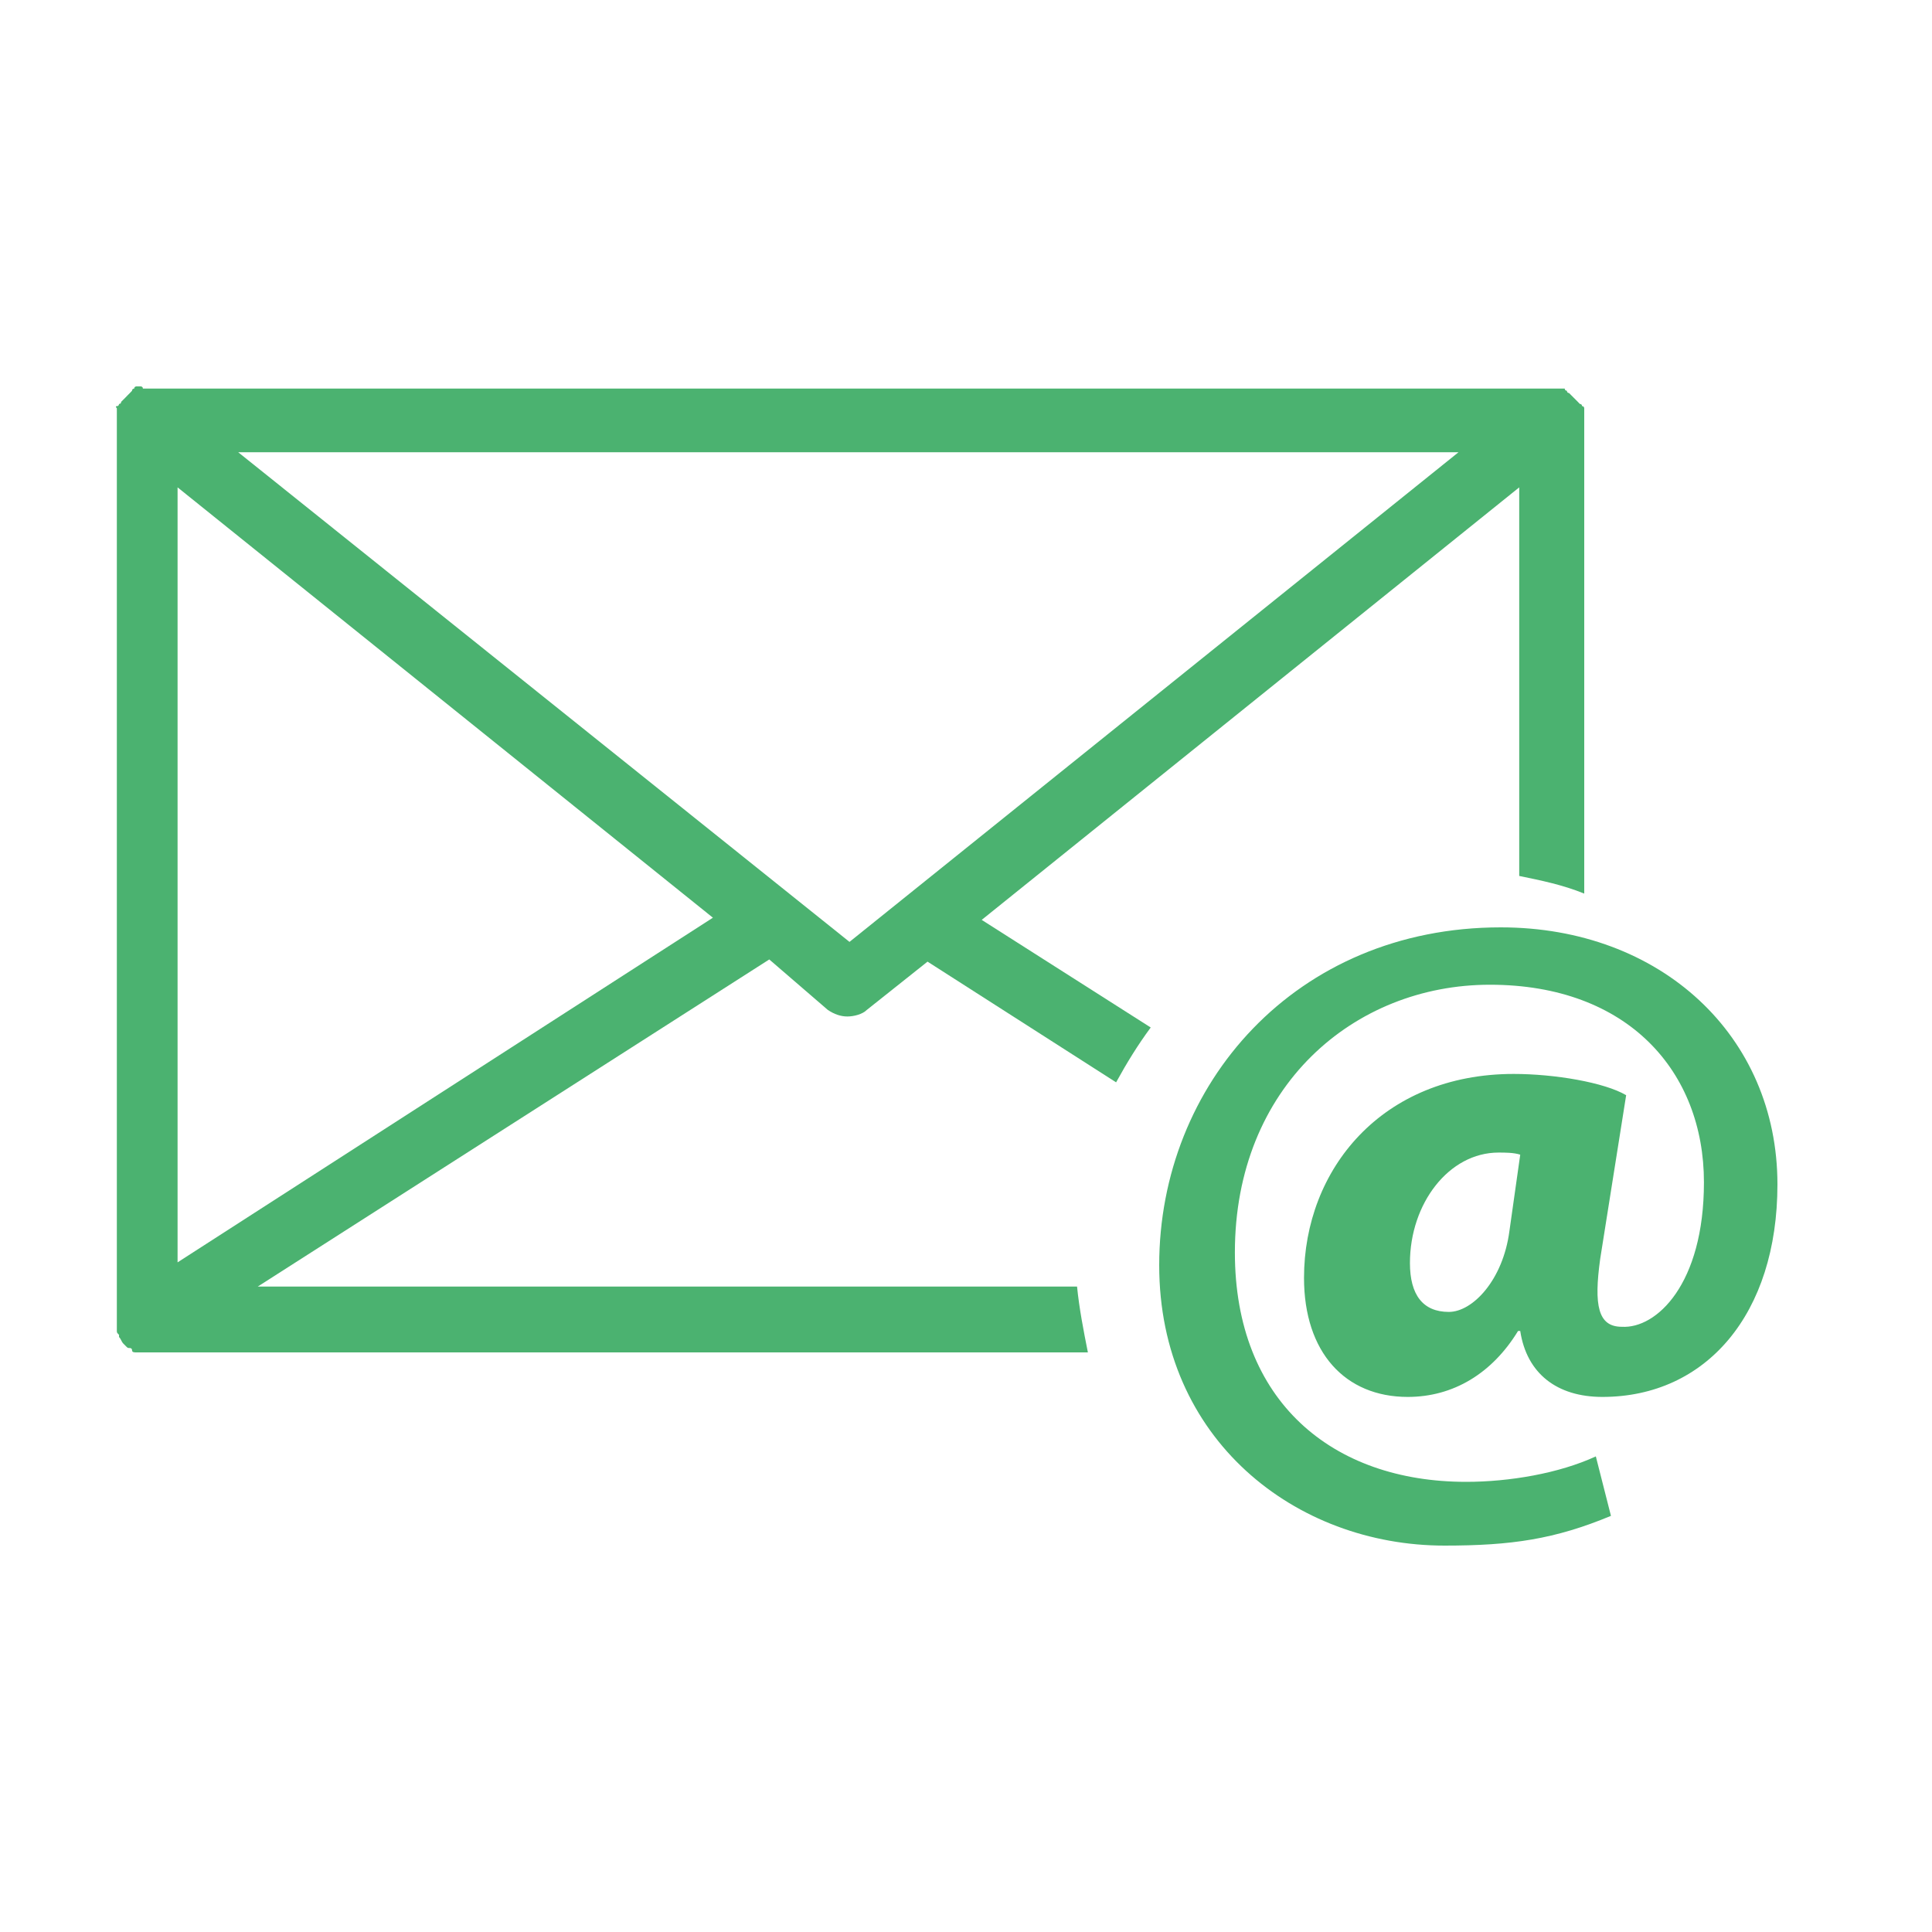
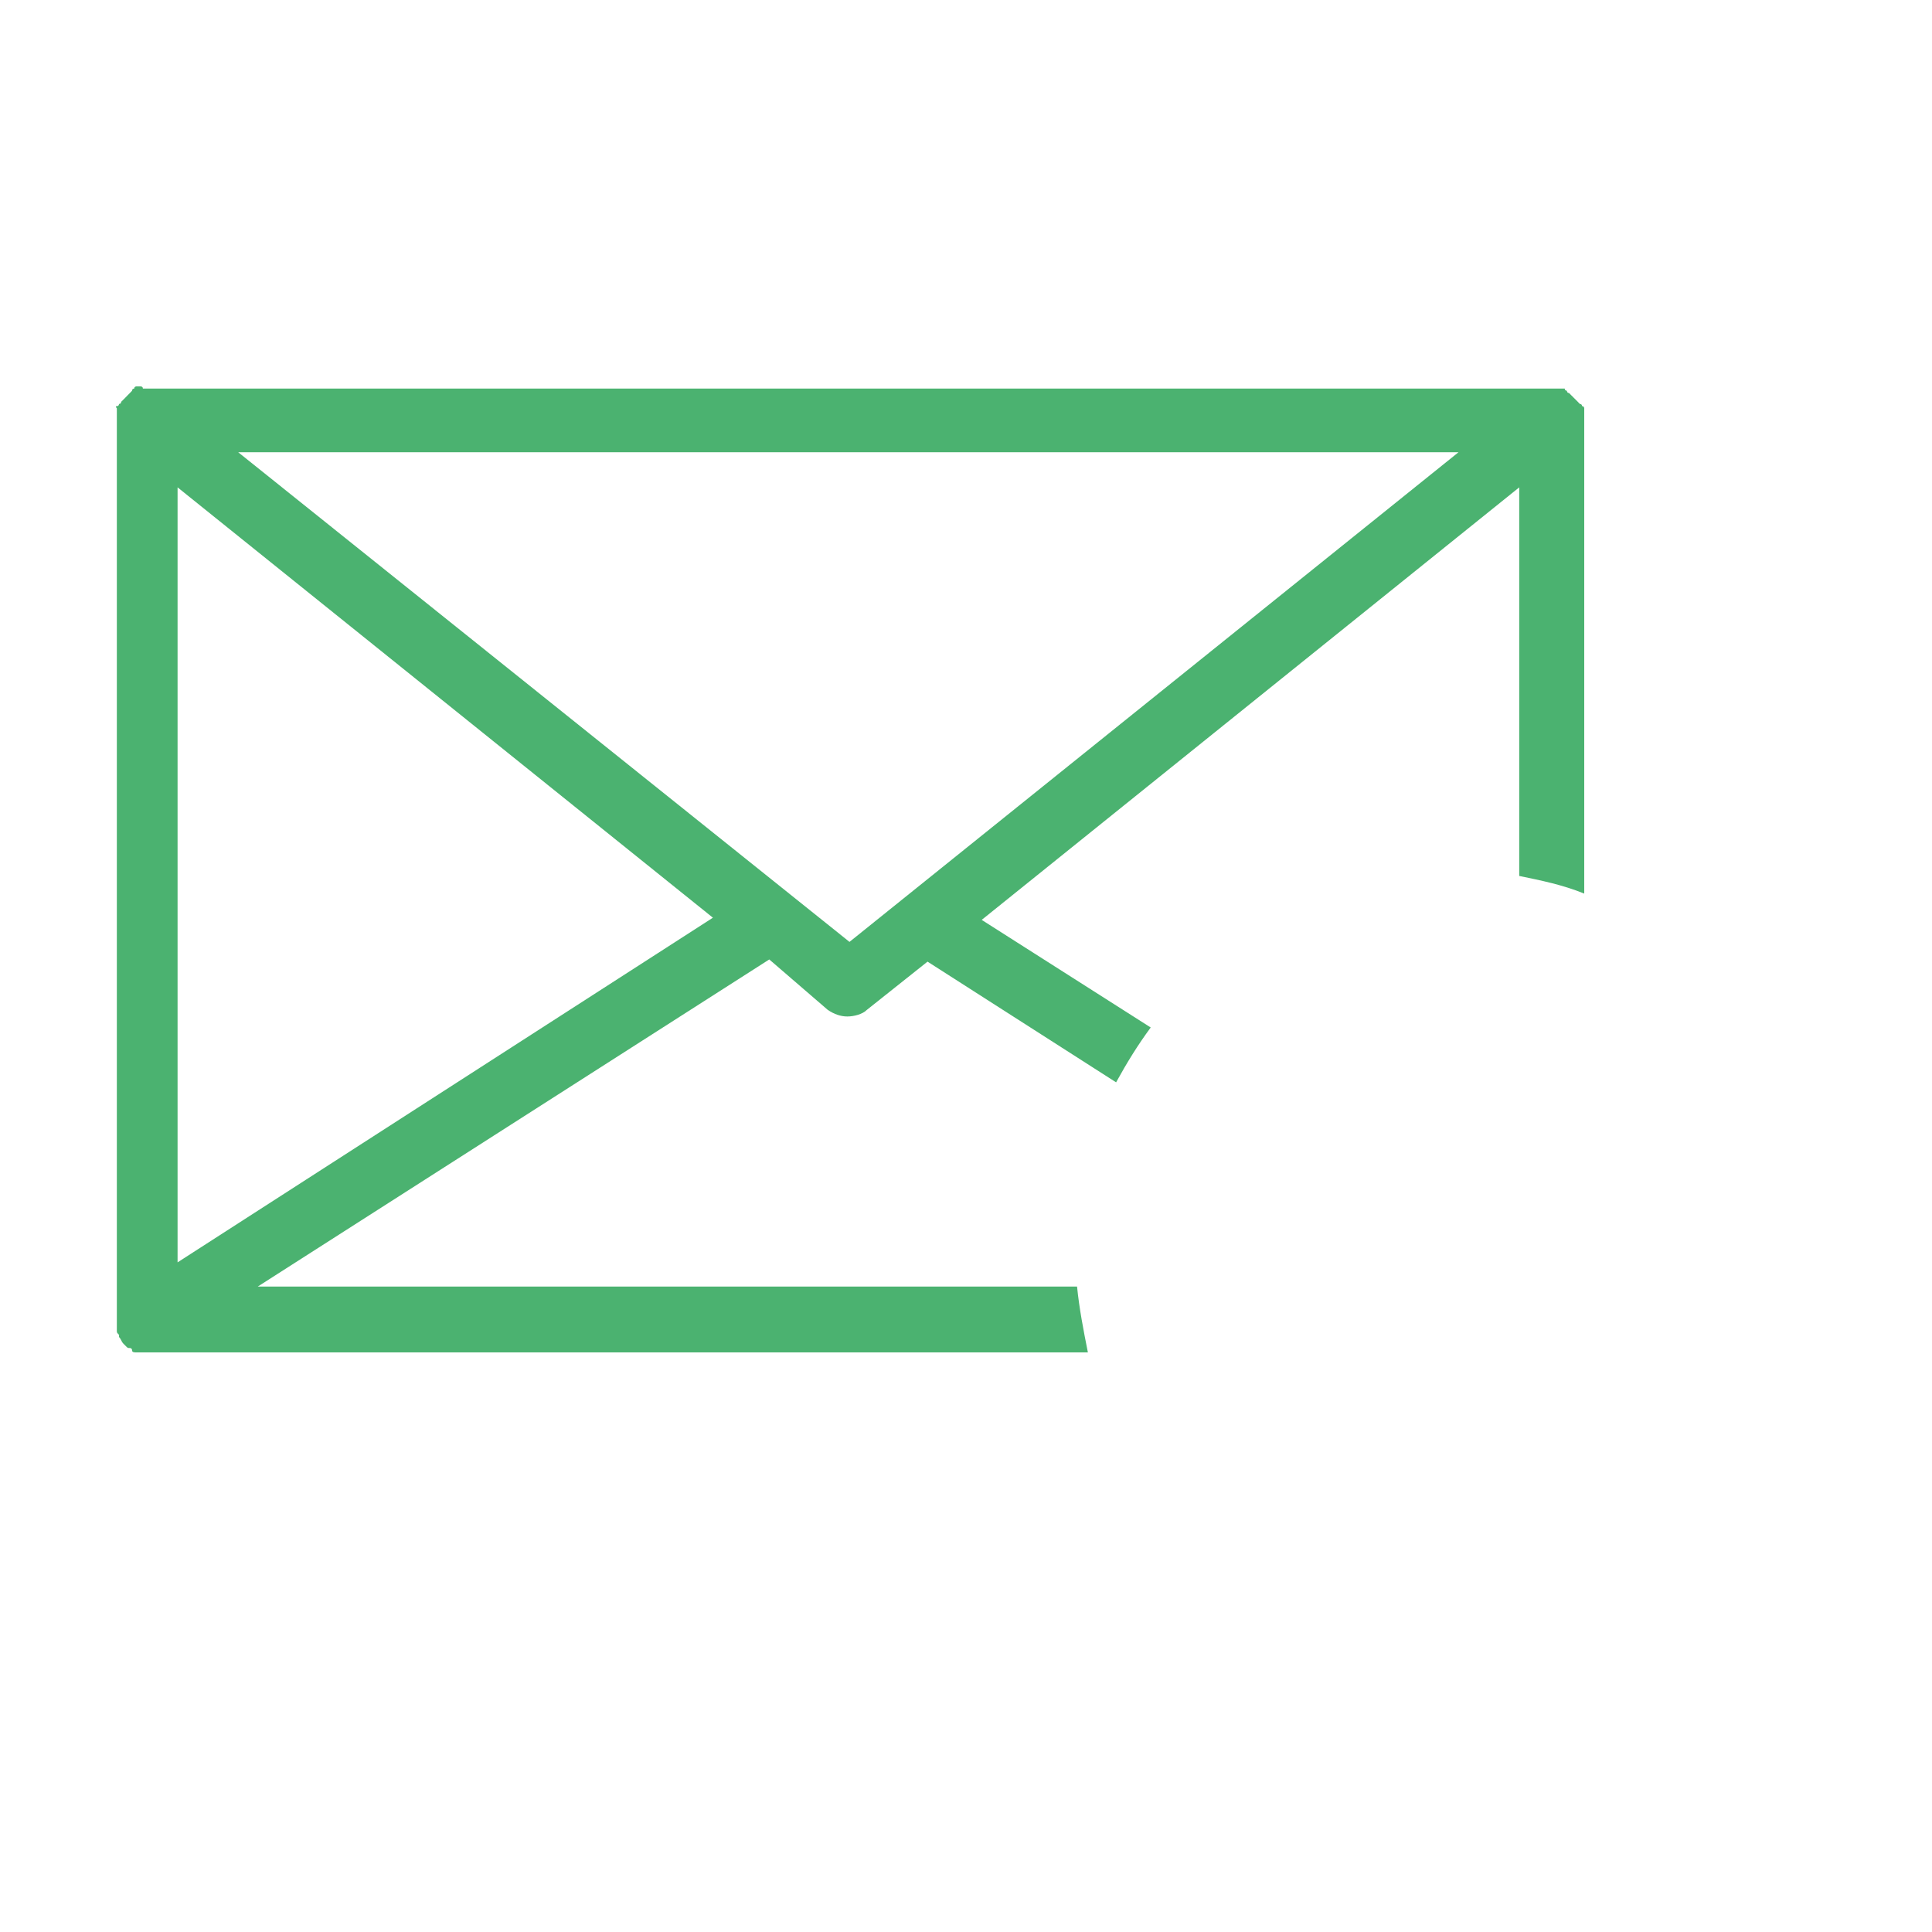
<svg xmlns="http://www.w3.org/2000/svg" width="23" height="23" viewBox="0 0 23 23" fill="none">
  <path d="M9.855 12.023C9.932 12.075 10.01 12.101 10.087 12.101C10.164 12.101 10.268 12.075 10.319 12.023L11.042 11.448L13.287 12.885C13.416 12.65 13.545 12.441 13.699 12.232L11.687 10.951L18.086 5.802V10.428C18.344 10.481 18.602 10.533 18.86 10.638V4.992C18.86 4.992 18.86 4.992 18.86 4.966C18.86 4.94 18.86 4.94 18.86 4.914V4.888V4.861C18.86 4.861 18.86 4.835 18.834 4.835C18.834 4.835 18.834 4.809 18.808 4.809L18.783 4.783C18.783 4.783 18.783 4.783 18.757 4.757L18.731 4.731L18.705 4.705L18.679 4.679C18.679 4.679 18.654 4.679 18.654 4.652C18.654 4.652 18.628 4.652 18.628 4.626H18.602H18.576C18.55 4.626 18.55 4.626 18.525 4.626H18.499H1.727H1.701C1.701 4.6 1.675 4.6 1.675 4.6H1.649H1.624C1.624 4.6 1.598 4.6 1.598 4.626C1.598 4.626 1.572 4.626 1.572 4.652L1.546 4.679L1.52 4.705L1.495 4.731C1.495 4.731 1.495 4.731 1.469 4.757L1.443 4.783C1.443 4.783 1.443 4.809 1.417 4.809C1.417 4.809 1.417 4.835 1.391 4.835C1.366 4.835 1.391 4.861 1.391 4.861V4.888C1.391 4.914 1.391 4.914 1.391 4.94C1.391 4.94 1.391 4.94 1.391 4.966V15.708V15.734C1.391 15.76 1.391 15.76 1.391 15.787V15.813V15.839C1.391 15.865 1.391 15.865 1.417 15.891V15.917C1.443 15.943 1.443 15.969 1.469 15.996C1.469 15.996 1.469 15.996 1.495 16.022C1.52 16.048 1.52 16.048 1.546 16.048C1.546 16.048 1.572 16.048 1.572 16.074C1.572 16.1 1.598 16.1 1.624 16.1H1.649C1.675 16.1 1.701 16.1 1.727 16.1H12.951C12.899 15.839 12.848 15.577 12.822 15.316H3.069L9.158 11.422L9.855 12.023ZM17.363 5.384L10.113 11.213L2.836 5.384H17.363ZM2.114 15.028V5.802L8.487 10.925L2.114 15.028Z" fill="#4BB270" />
-   <path d="M19.359 13.038C19.101 12.886 18.509 12.785 18.02 12.785C16.451 12.785 15.524 13.923 15.524 15.213C15.524 16.099 16.013 16.63 16.759 16.63C17.3 16.63 17.763 16.351 18.072 15.845H18.098C18.175 16.351 18.535 16.63 19.076 16.63C20.311 16.63 21.16 15.643 21.16 14.1C21.16 12.33 19.77 11.04 17.866 11.04C15.421 11.04 13.8 12.912 13.8 15.062C13.8 17.135 15.421 18.4 17.197 18.4C17.995 18.4 18.509 18.324 19.178 18.046L18.998 17.338C18.561 17.54 17.969 17.641 17.454 17.641C15.859 17.641 14.701 16.68 14.701 14.91C14.701 12.937 16.116 11.723 17.737 11.723C19.384 11.723 20.285 12.76 20.285 14.075C20.285 15.289 19.719 15.82 19.307 15.795C19.024 15.795 18.973 15.542 19.05 14.986L19.359 13.038ZM17.969 14.657C17.892 15.239 17.532 15.618 17.248 15.618C16.94 15.618 16.785 15.416 16.785 15.036C16.785 14.328 17.248 13.721 17.84 13.721C17.918 13.721 18.02 13.721 18.098 13.746L17.969 14.657Z" fill="#4BB270" />
</svg>